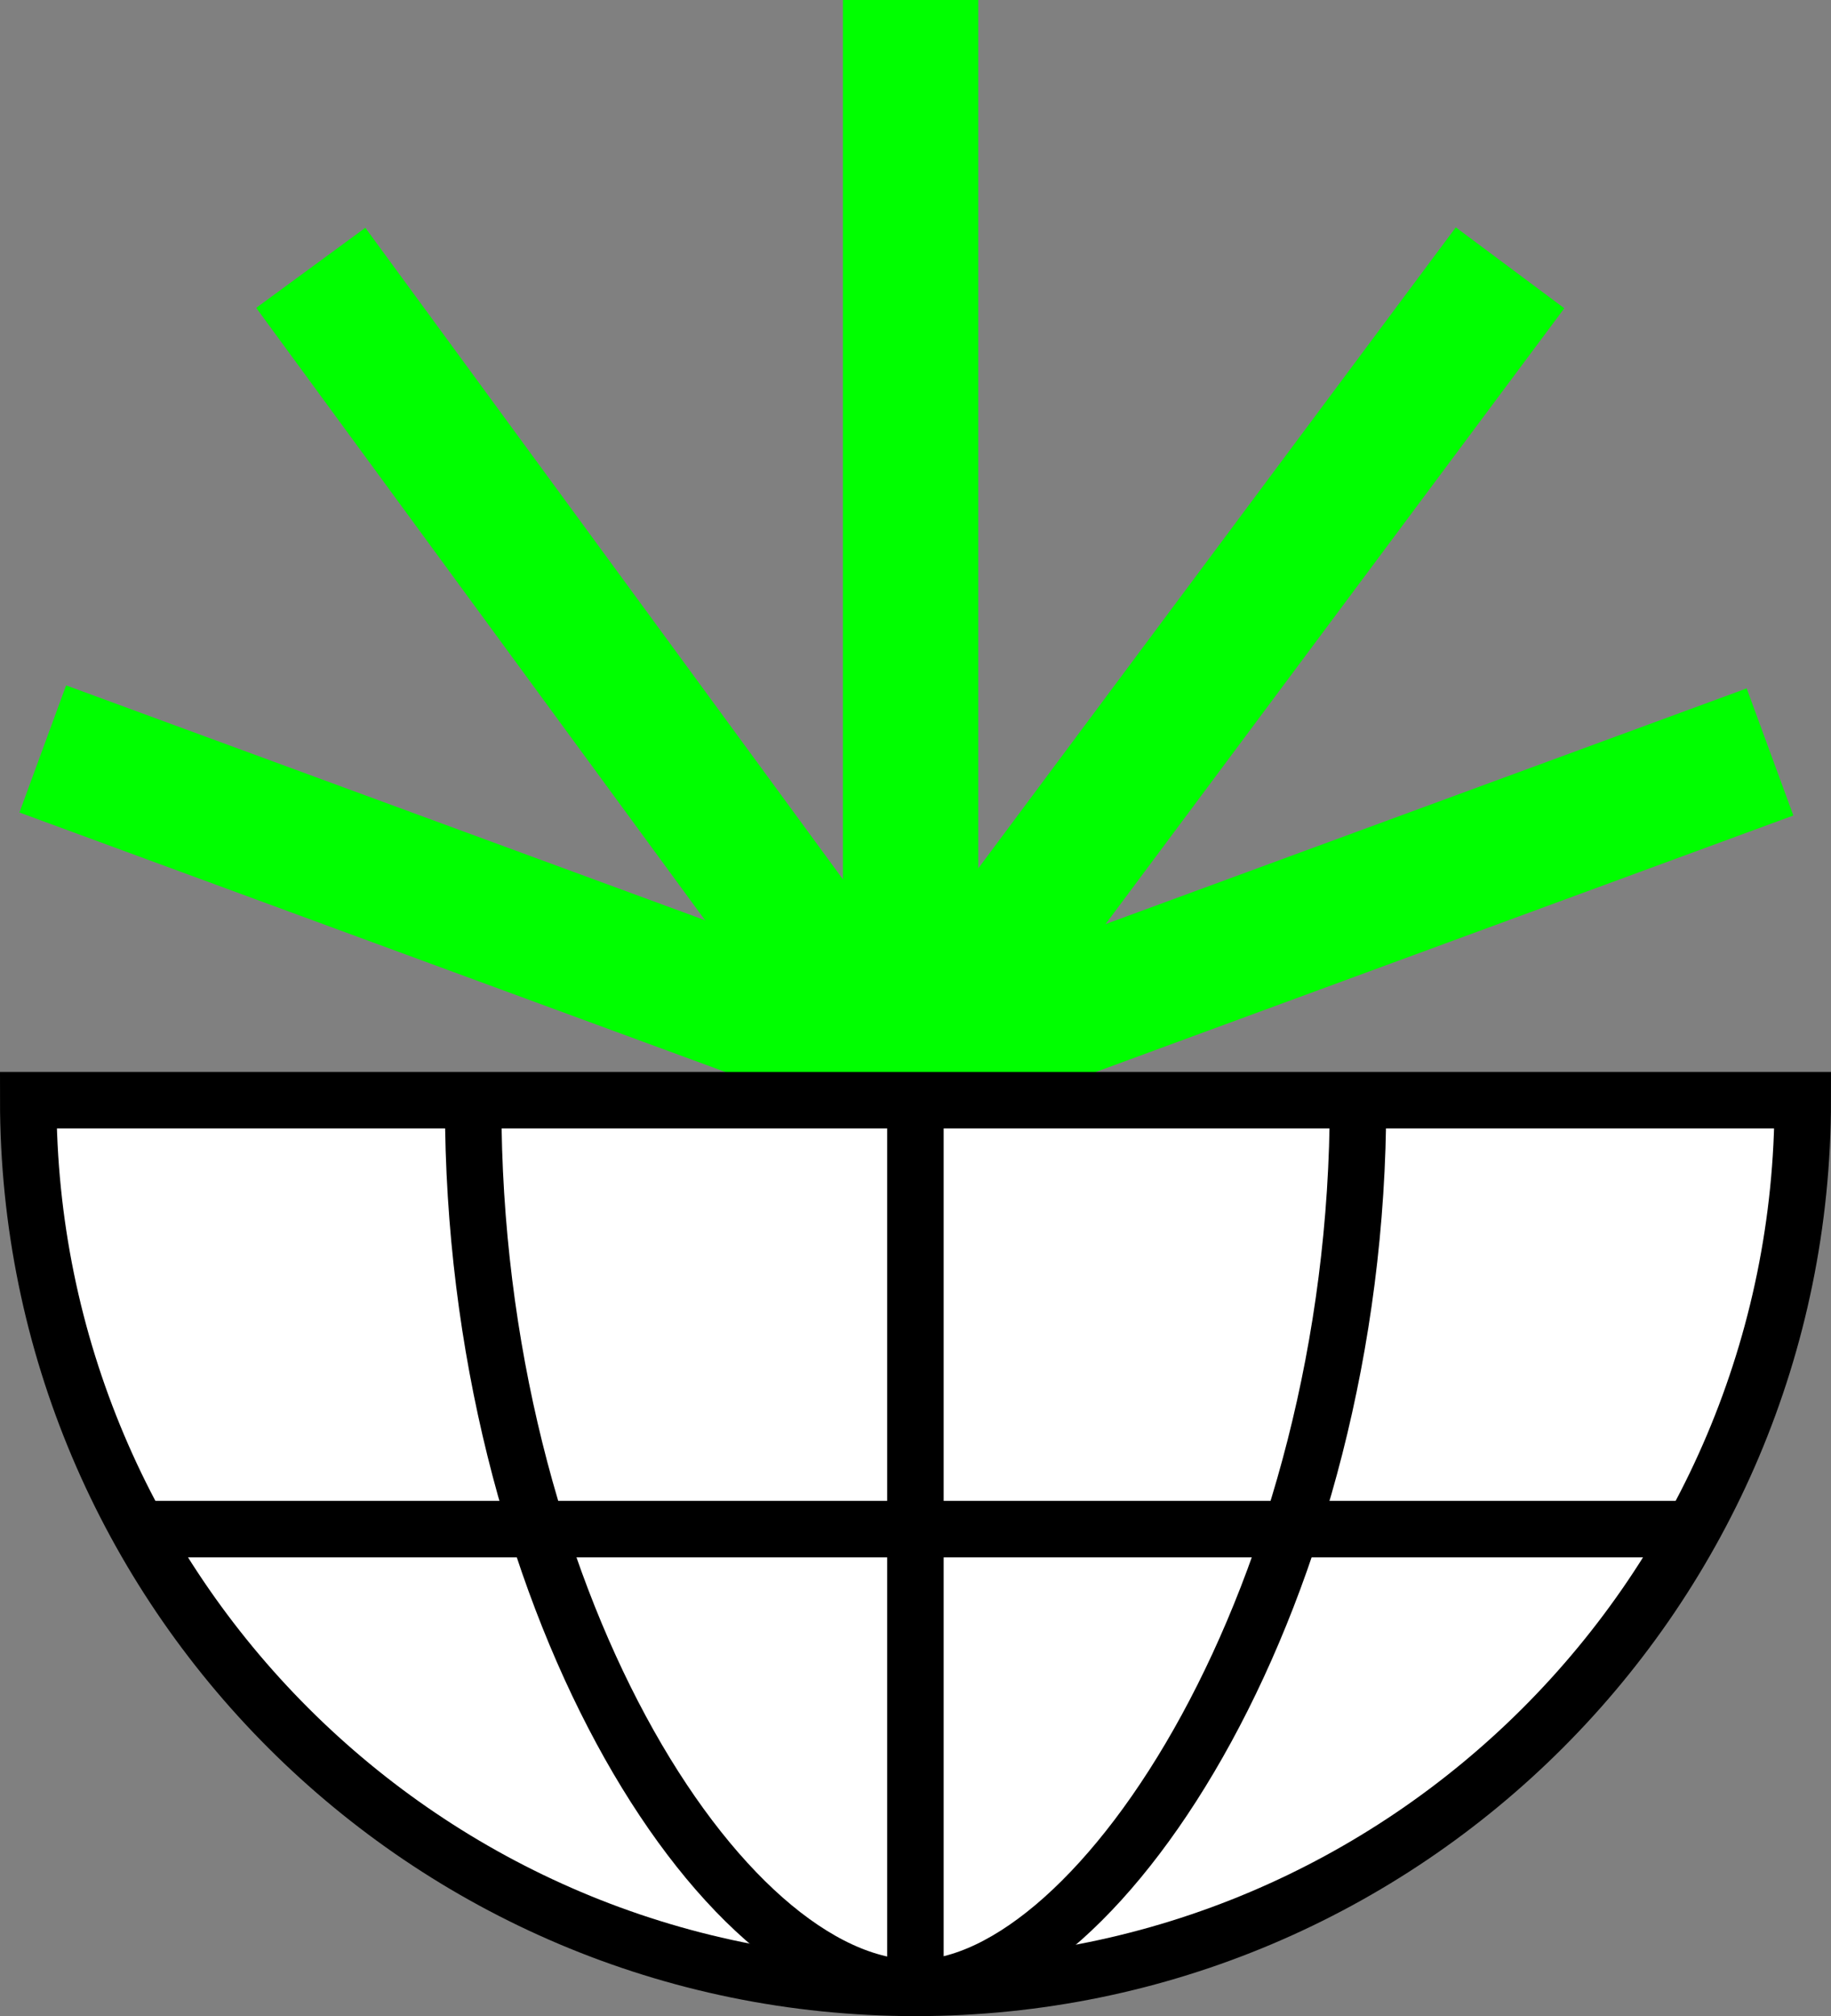
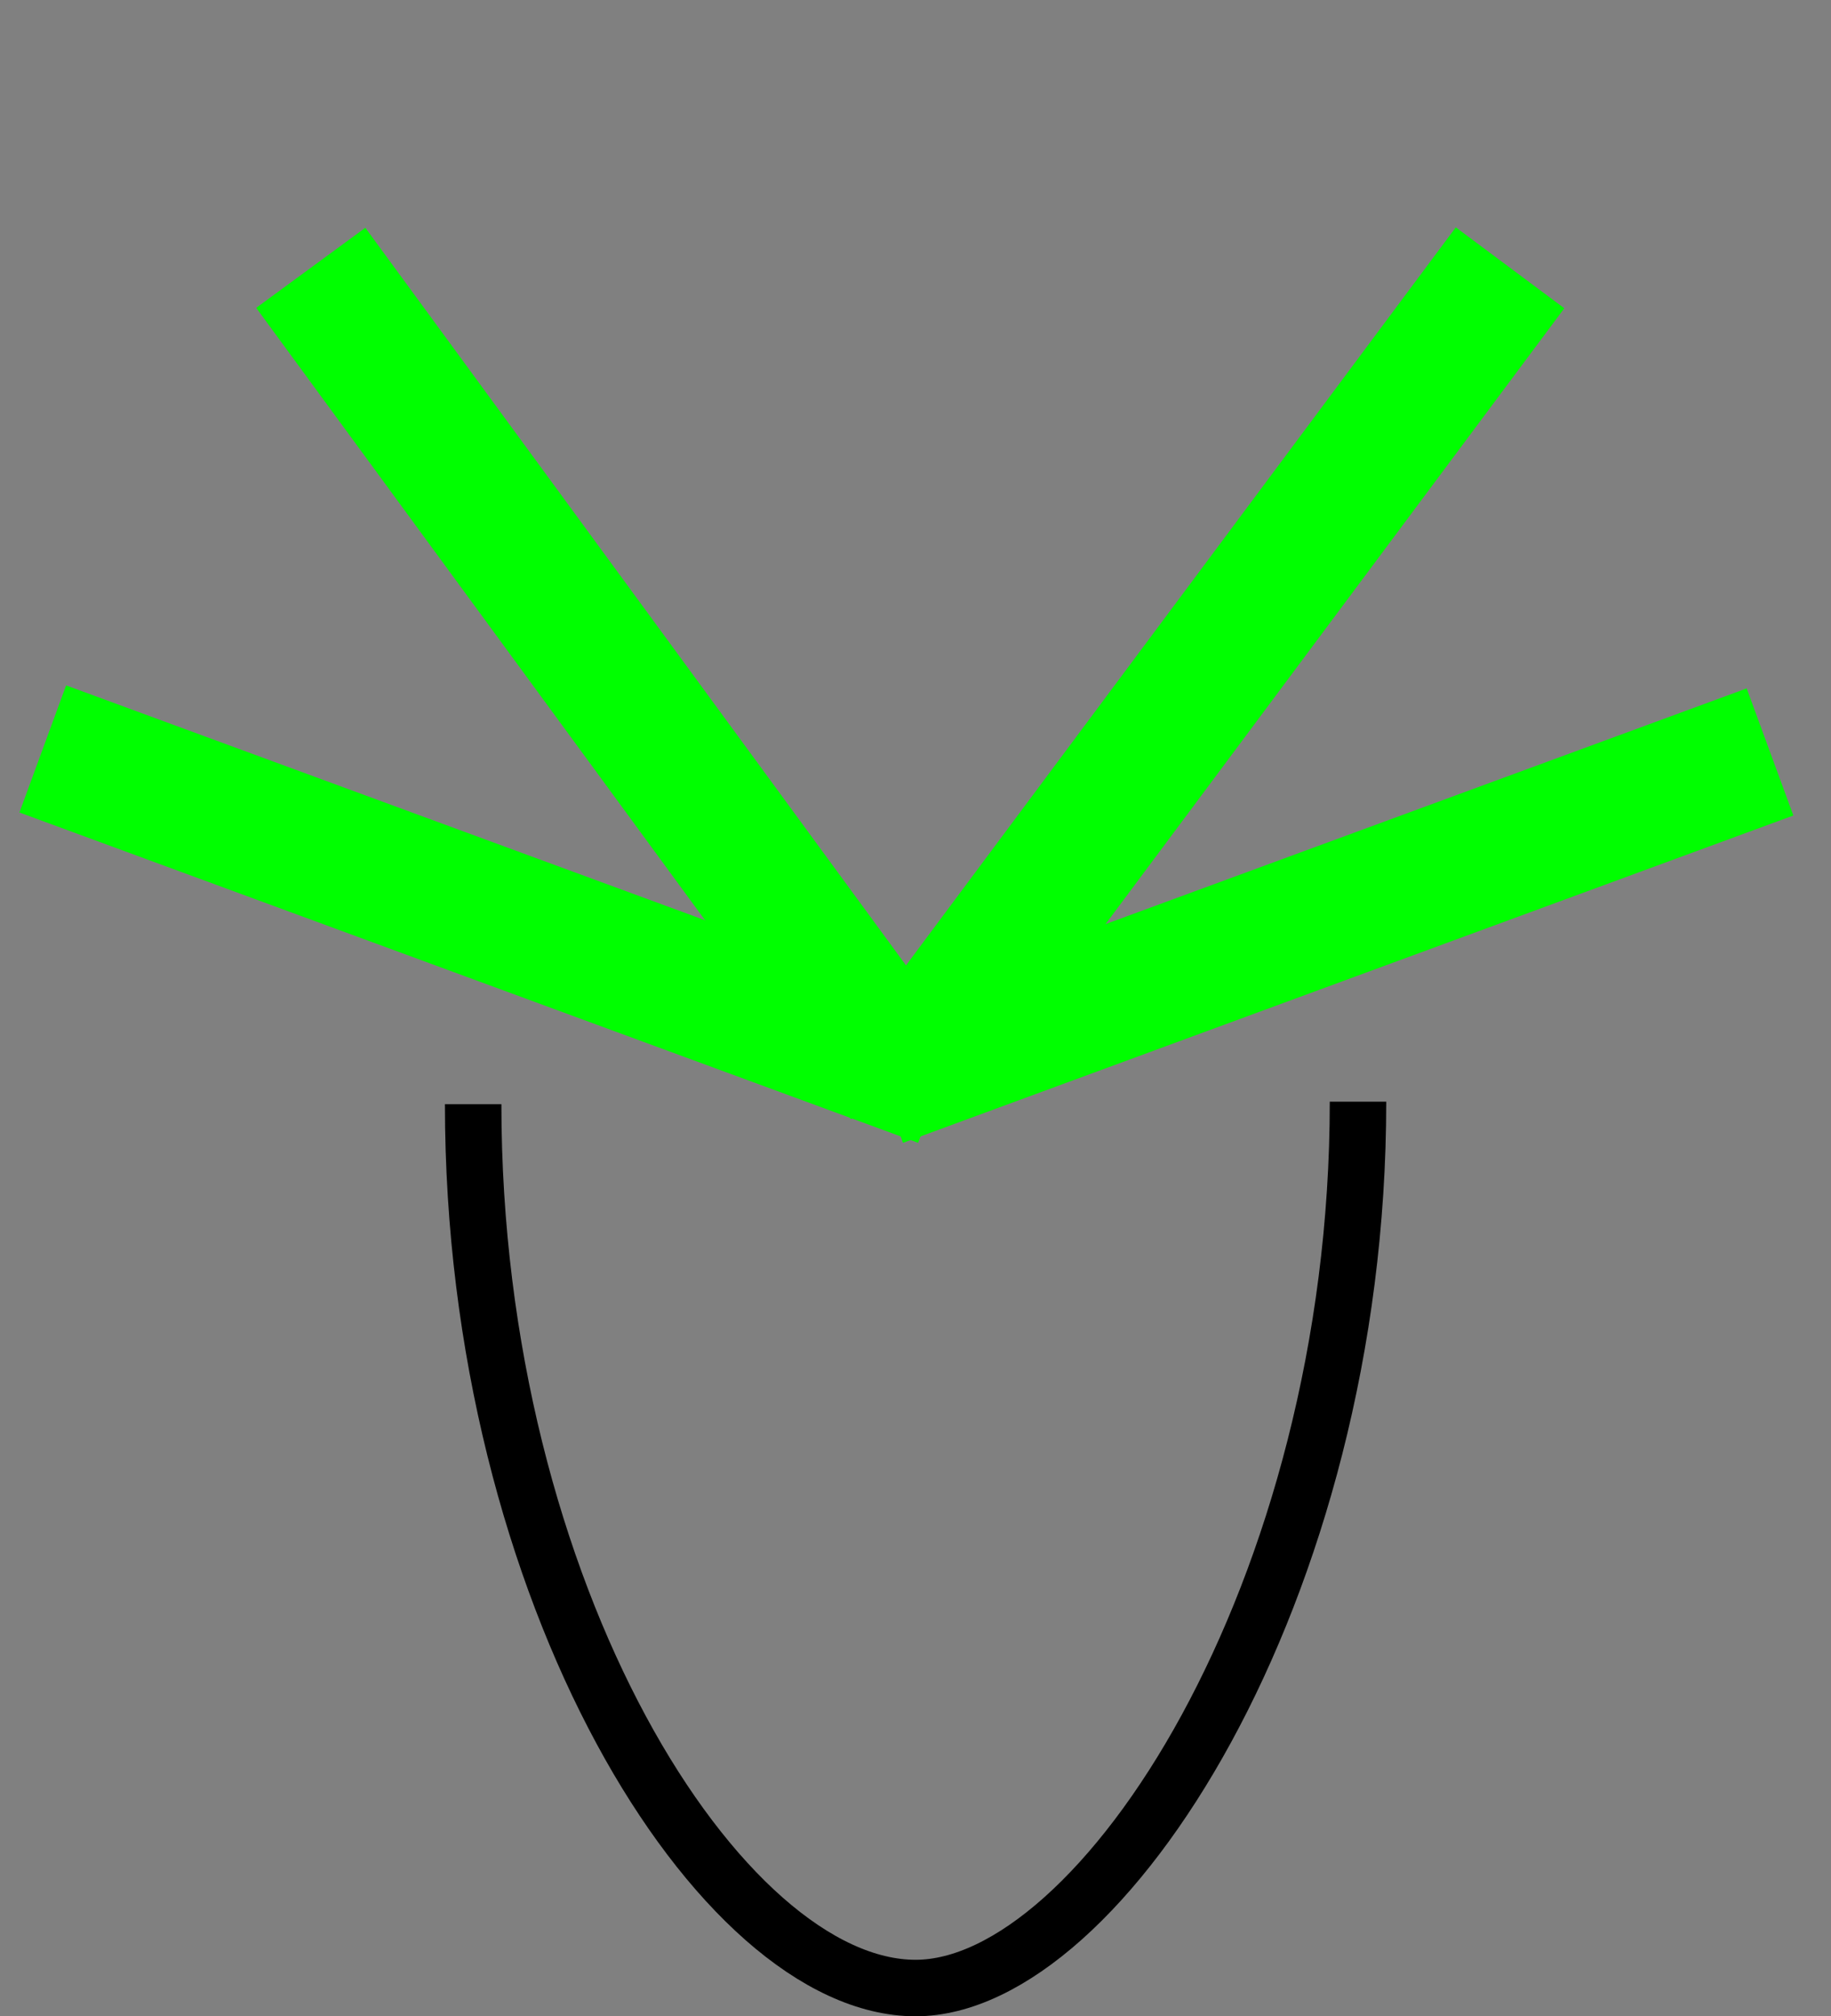
<svg xmlns="http://www.w3.org/2000/svg" id="Layer_2" viewBox="0 0 109.59 120.61">
  <rect x="0" y="0" width="109.59" height="120.61" fill="#808080" stroke="none" />
  <defs>
    <style>.cls-1,.cls-2{fill:none;}.cls-1,.cls-2,.cls-3{stroke-miterlimit:10;}.cls-1,.cls-3{stroke:#000;stroke-width:3.38px;}.cls-2{stroke:lime;stroke-width:8.1px;}.cls-3{fill:#fff;}</style>
  </defs>
  <g id="Livello_1">
    <g>
      <g>
        <g>
          <line class="cls-2" x1="2.56" y1="44.8" x2="56.35" y2="64.56" />
          <line class="cls-2" x1="105.94" y1="44.98" x2="52.65" y2="64.56" />
        </g>
        <g>
          <line class="cls-2" x1="90.38" y1="16.02" x2="54.2" y2="64.56" />
          <line class="cls-2" x1="18.6" y1="16.02" x2="54.2" y2="64.56" />
        </g>
-         <line class="cls-2" x1="54.5" y1="64.56" x2="54.5" />
      </g>
      <g>
-         <path class="cls-3" d="M107.9,65.81c0,29.33-23.78,53.1-53.1,53.1S1.69,95.14,1.69,65.81H107.9Z" />
        <path class="cls-1" d="M81.28,65.9c0,29.33-15.38,53.02-26.48,53.02-11.68,0-26.48-23.55-26.48-52.87" />
-         <line class="cls-1" x1="8.21" y1="91.47" x2="101.3" y2="91.47" />
-         <line class="cls-1" x1="54.79" y1="66.12" x2="54.79" y2="118.92" />
      </g>
    </g>
  </g>
</svg>